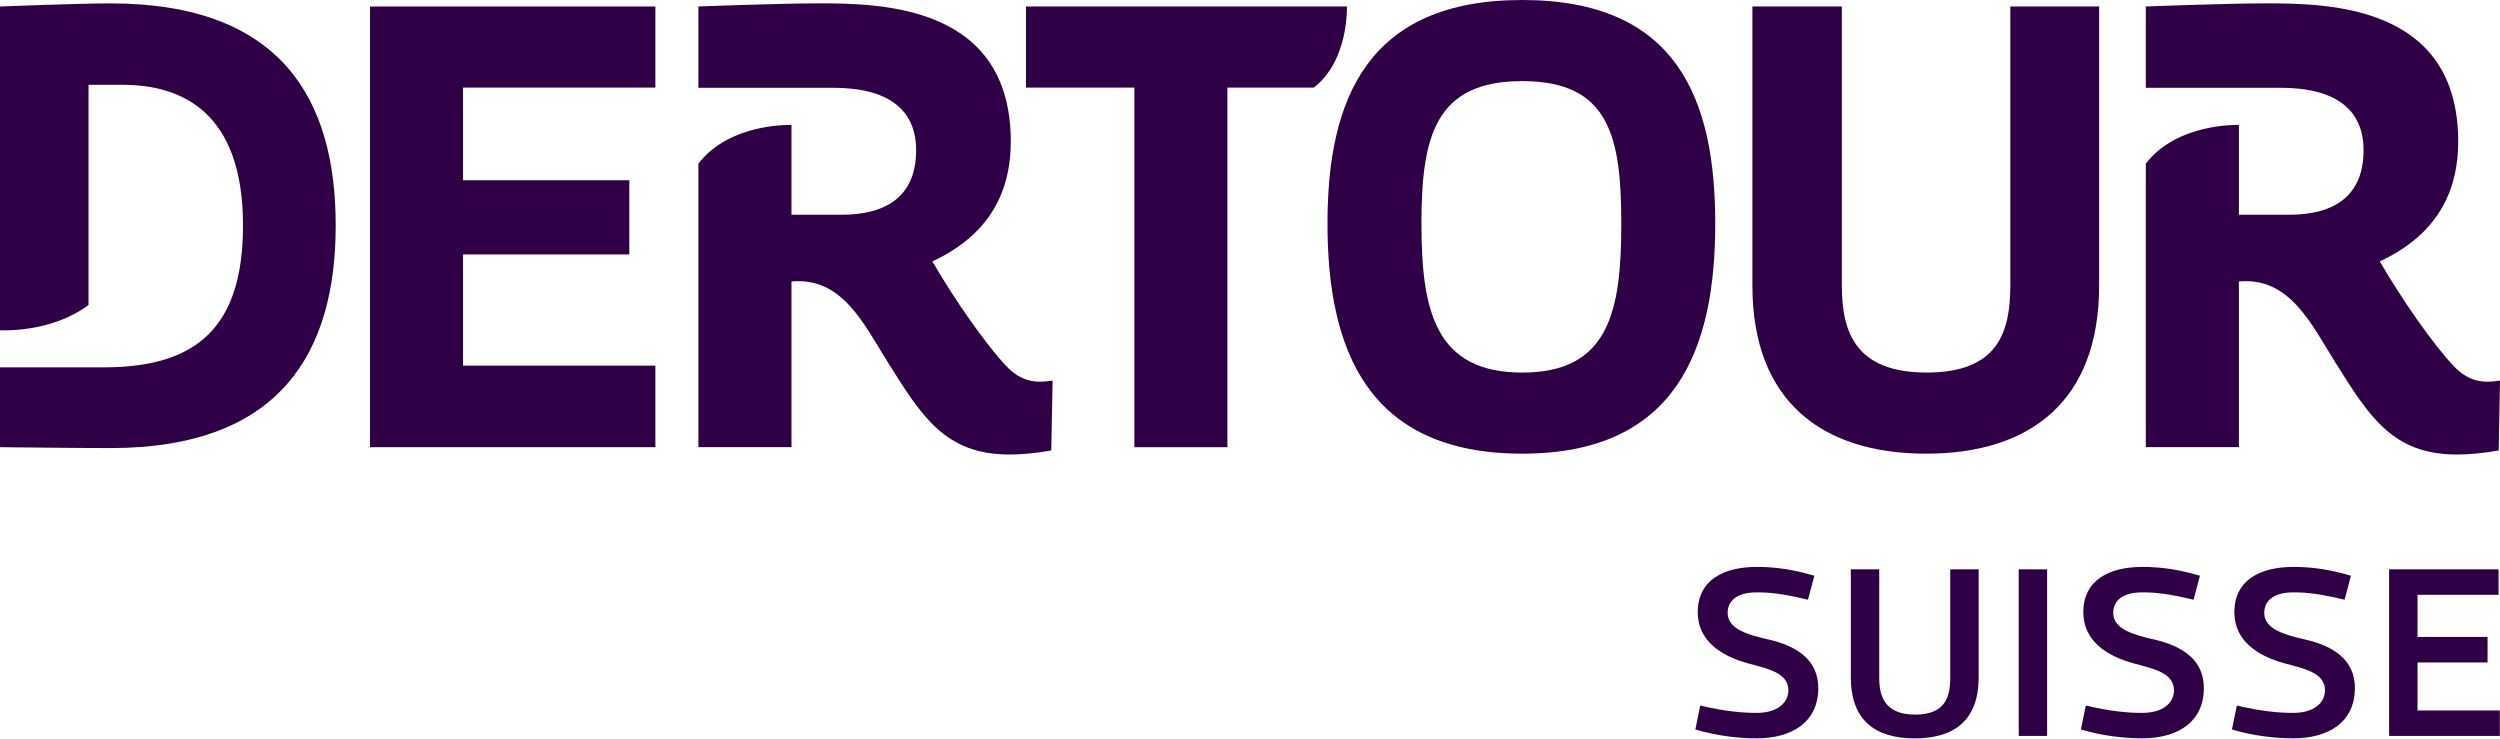
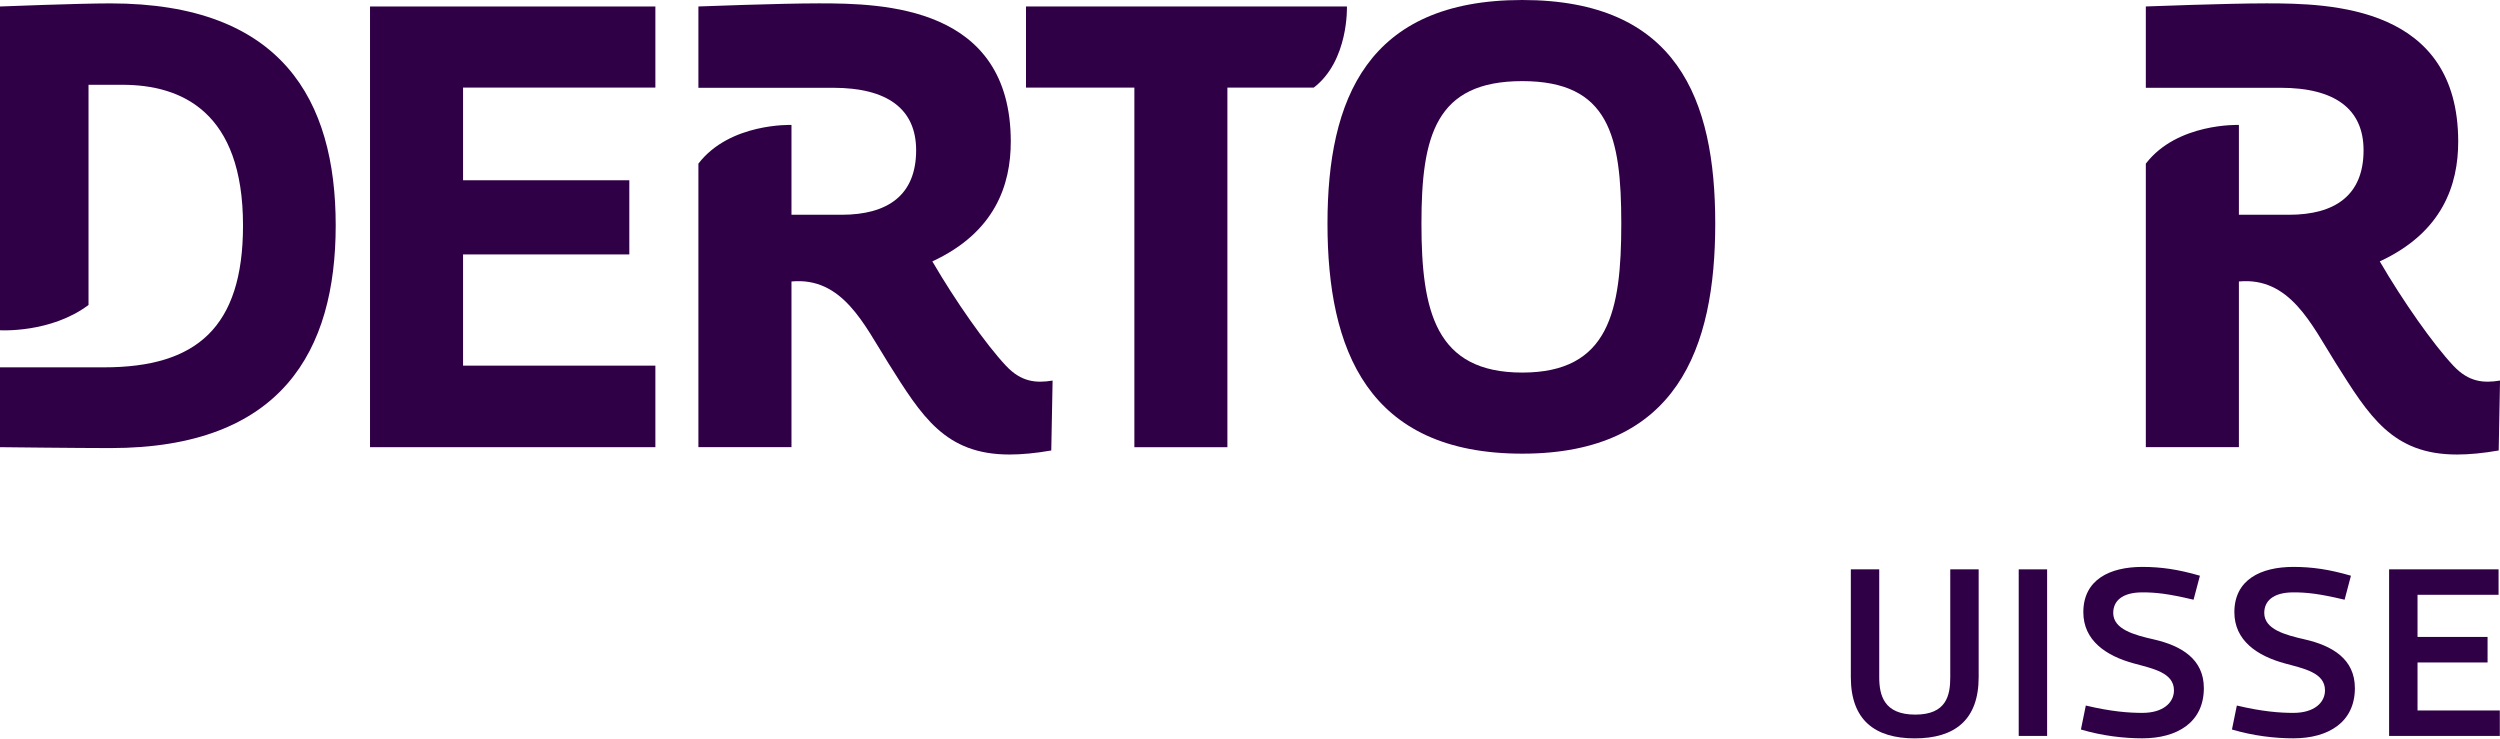
<svg xmlns="http://www.w3.org/2000/svg" id="DERTOUR_SUISSE" data-name="DERTOUR SUISSE" viewBox="0 0 959.41 283.46">
  <defs>
    <style>
      .cls-1 {
        fill-rule: evenodd;
      }

      .cls-1, .cls-2, .cls-3 {
        stroke-width: 0px;
      }

      .cls-1, .cls-3 {
        fill: #2F0046;
      }

      .cls-2 {
        fill: #2F0046;
      }
    </style>
  </defs>
  <g id="SUISSE">
-     <path class="cls-2" d="m650.61,279.97l1.88-9.21c9.87,2.35,16.64,2.82,21.71,2.82,7.99,0,12.12-3.95,12.12-8.65,0-6.86-8.27-8.37-15.42-10.34-10.71-2.91-19.36-8.84-19.36-19.64,0-12.5,10.15-17.39,22.65-17.39,7.14,0,13.72.94,22.09,3.38l-2.44,9.21c-9.87-2.35-14.57-2.82-19.64-2.82-7.99,0-11.19,3.48-11.19,7.89,0,6.3,8.08,8.46,15.51,10.15,10.72,2.44,19.27,7.61,19.27,18.7,0,13.16-10.25,19.27-23.59,19.27-7.14,0-15.32-.94-23.59-3.38Z" />
    <path class="cls-2" d="m748.44,259.86v-41.36h10.9v41.36c0,16.54-9.31,23.5-24.53,23.5s-24.53-6.96-24.53-23.5v-41.36h10.9v41.36c0,6.96,1.79,14.38,13.82,14.38s13.44-7.43,13.44-14.38Z" />
    <path class="cls-2" d="m774.71,282.42v-63.92h10.9v63.92h-10.9Z" />
    <path class="cls-2" d="m798.58,279.97l1.88-9.21c9.87,2.35,16.64,2.82,21.71,2.82,7.99,0,12.12-3.95,12.12-8.65,0-6.86-8.27-8.37-15.42-10.34-10.71-2.91-19.36-8.84-19.36-19.64,0-12.5,10.15-17.39,22.65-17.39,7.14,0,13.72.94,22.09,3.38l-2.44,9.21c-9.87-2.35-14.57-2.82-19.64-2.82-7.99,0-11.19,3.48-11.19,7.89,0,6.3,8.08,8.46,15.51,10.15,10.71,2.44,19.27,7.61,19.27,18.7,0,13.16-10.25,19.27-23.59,19.27-7.14,0-15.32-.94-23.59-3.38Z" />
    <path class="cls-2" d="m856.54,279.97l1.88-9.21c9.87,2.35,16.64,2.82,21.71,2.82,7.99,0,12.12-3.95,12.12-8.65,0-6.86-8.27-8.37-15.42-10.34-10.71-2.91-19.36-8.84-19.36-19.64,0-12.5,10.15-17.39,22.65-17.39,7.14,0,13.72.94,22.09,3.38l-2.44,9.21c-9.87-2.35-14.57-2.82-19.64-2.82-7.99,0-11.19,3.48-11.19,7.89,0,6.3,8.08,8.46,15.51,10.15,10.72,2.44,19.27,7.61,19.27,18.7,0,13.16-10.25,19.27-23.59,19.27-7.14,0-15.32-.94-23.59-3.38Z" />
    <path class="cls-2" d="m958.87,228.27h-31.11v16.17h26.88v9.78h-26.88v18.42h31.58v9.78h-42.49v-63.92h42.01v9.78Z" />
  </g>
  <g id="DERTOUR">
    <path class="cls-1" d="m941.56,140.41c-7.84-8.36-19.45-24.92-28.29-40.1,24.06-11.15,30.1-29.33,30.1-45.95,0-52.05-48.93-53.08-73.63-53.07-15,0-46.25,1.19-46.25,1.19v31.21h51.71c20.86,0,31.85,8.15,31.85,23.97,0,17.22-10.86,24.76-28.64,24.76h-19.2v-34.47s-23.67-.89-35.72,14.85v108.8h35.72v-63.58c19.57-1.82,27.85,16.51,37.15,31.3,12.87,20.44,21.77,35.11,46.53,35.11,4.7,0,9.99-.5,16.02-1.55l.51-26.83c-6.36,1.04-12.01.58-17.86-5.65Z" />
-     <path id="_Pfad_" data-name="&amp;lt;Pfad&amp;gt;" class="cls-3" d="m771.5,109.6V2.49h34.07v107.11c0,44.27-26.36,64.5-66.41,64.5s-66.65-20.23-66.65-64.5V2.49h34.32v107.11c0,18.16,5.47,33.37,32.58,33.37s32.08-15.22,32.08-33.37Z" />
    <path id="_Pfad_-2" data-name="&amp;lt;Pfad&amp;gt;" class="cls-3" d="m509.44,85.81c0-47.75,15.3-85.81,74.74-85.81s74.07,38.05,74.07,85.81-14.63,88.29-74.07,88.29-74.74-40.04-74.74-88.29Zm36.06,0c0,33.58,5.35,57.17,38.68,57.17s38.01-23.59,38.01-57.17-4.68-54.68-38.01-54.68-38.68,21.1-38.68,54.68Z" />
    <path class="cls-3" d="m516.9,2.49h-123.16v31.13h41.59v138h35.7V33.61h33.15c13.48-10.32,12.72-31.13,12.72-31.13Z" />
    <path class="cls-1" d="m386.09,140.41c-7.84-8.36-19.45-24.92-28.29-40.1,24.06-11.15,30.1-29.33,30.1-45.95,0-52.05-48.93-53.08-73.63-53.07-15,0-46.25,1.19-46.25,1.19v31.21h51.71c20.86,0,31.85,8.15,31.85,23.97,0,17.22-10.86,24.76-28.64,24.76h-19.2v-34.47s-23.67-.89-35.72,14.85v108.8h35.72v-63.58c19.57-1.82,27.85,16.51,37.15,31.3,12.87,20.44,21.77,35.11,46.53,35.11,4.7,0,9.99-.5,16.02-1.55l.51-26.83c-6.36,1.04-12.01.58-17.86-5.65Z" />
    <polygon class="cls-3" points="142 171.61 251.51 171.61 251.51 140.32 177.7 140.32 177.7 97.64 241.51 97.64 241.51 69.18 177.7 69.18 177.7 33.61 251.51 33.61 251.51 2.49 142 2.49 142 171.61" />
    <path class="cls-3" d="m42.35,1.3C30.22,1.3,0,2.49,0,2.49v124.25s19.43,1.21,33.97-9.7V32.54h13c22.72,0,46.29,10.36,46.29,53.98,0,39.19-17.92,54.45-53.3,54.45H0v30.64s30.22.35,42.35.35c65.84,0,86.48-37.38,86.48-85.49S108.18,1.3,42.35,1.3" />
  </g>
</svg>